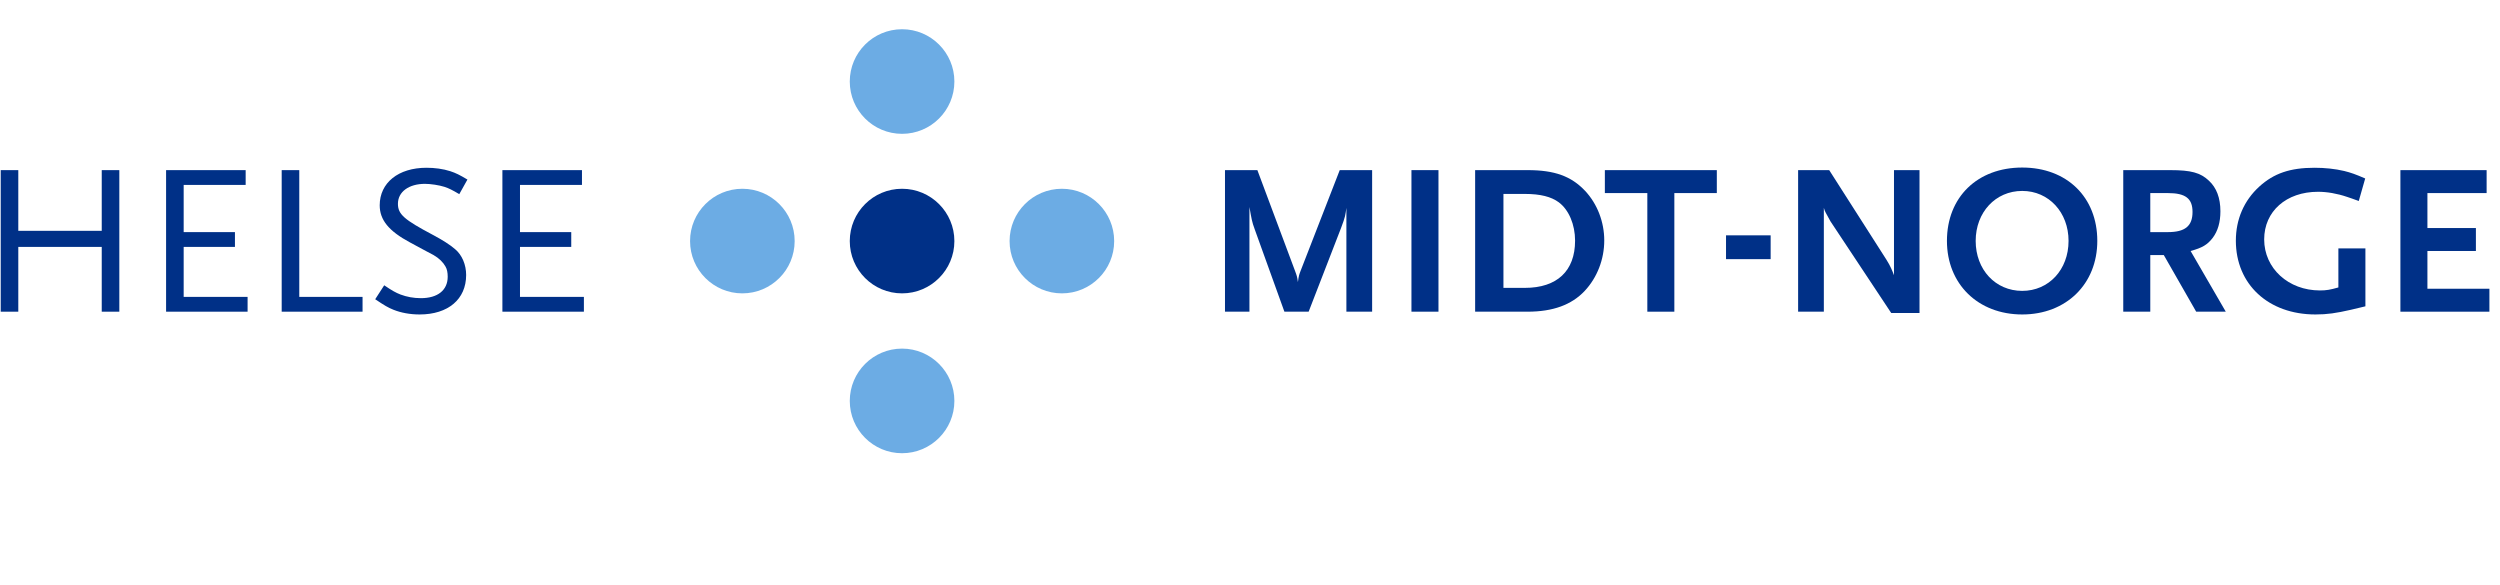
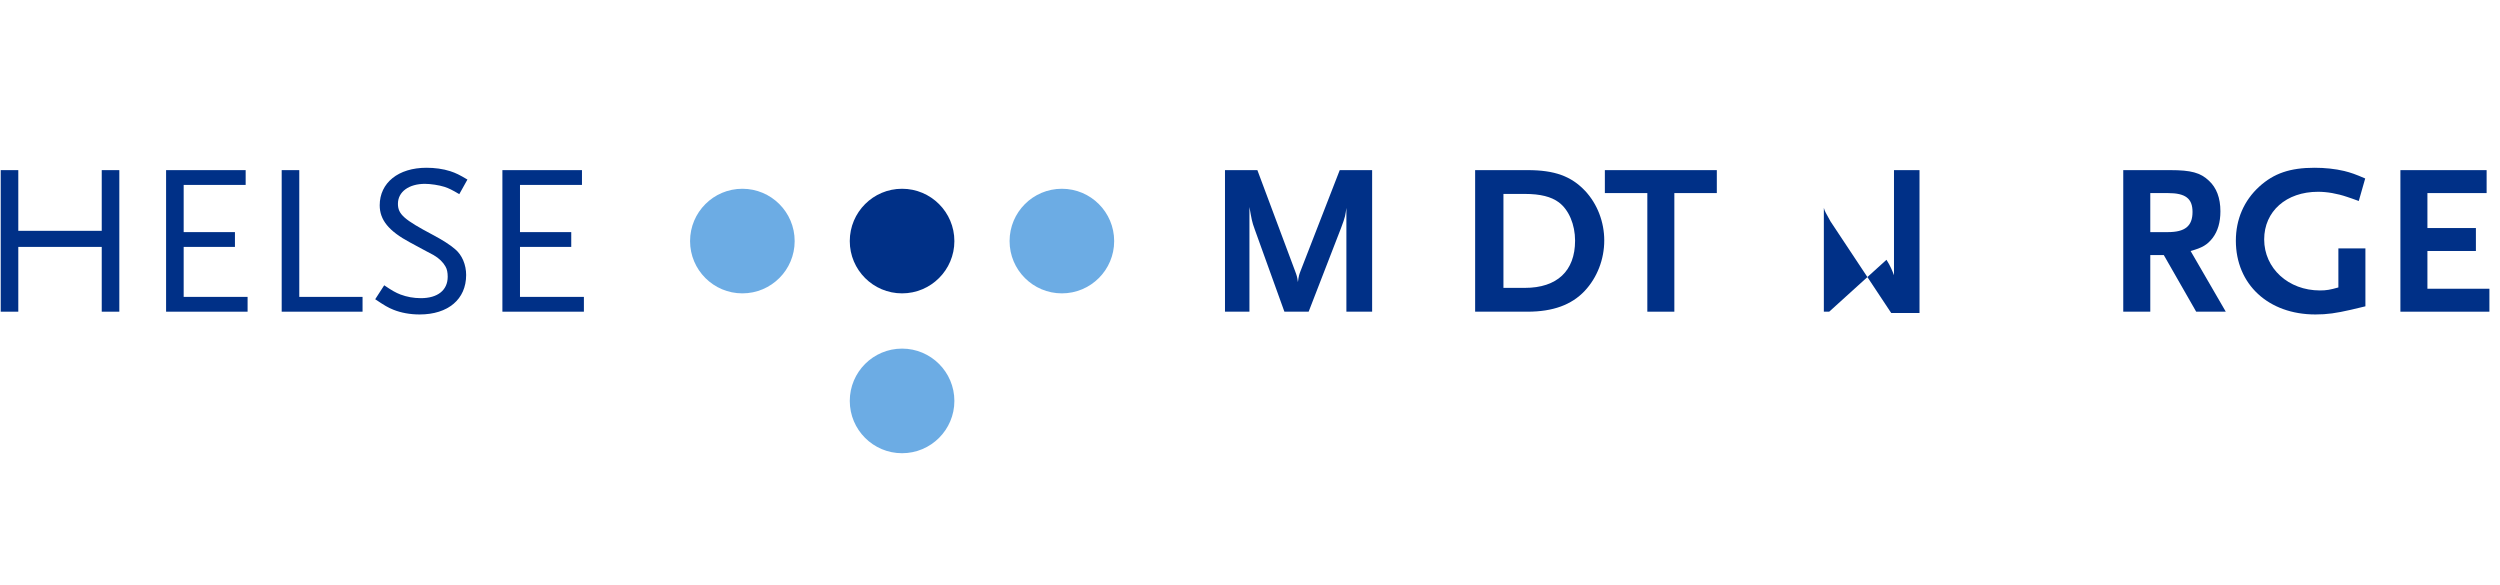
<svg xmlns="http://www.w3.org/2000/svg" width="342" height="80" viewBox="0 0 342 80" fill="none">
-   <path d="M130.559 11.153C130.559 15.106 127.351 18.308 123.401 18.308C119.451 18.308 116.249 15.106 116.249 11.153C116.249 7.204 119.451 4 123.401 4C127.351 4 130.559 7.204 130.559 11.153Z" fill="#6CACE4" />
  <path d="M130.559 32.98C130.559 36.928 127.351 40.132 123.401 40.132C119.451 40.132 116.249 36.928 116.249 32.98C116.249 29.028 119.451 25.823 123.401 25.823C127.351 25.823 130.559 29.028 130.559 32.98Z" fill="#003087" />
  <path d="M108.71 32.98C108.71 36.928 105.508 40.132 101.555 40.132C97.606 40.132 94.401 36.928 94.401 32.98C94.401 29.028 97.606 25.823 101.555 25.823C105.508 25.823 108.71 29.028 108.71 32.98Z" fill="#6CACE4" />
  <path d="M152.418 32.98C152.418 36.928 149.216 40.132 145.265 40.132C141.314 40.132 138.111 36.928 138.111 32.98C138.111 29.028 141.314 25.823 145.265 25.823C149.216 25.823 152.418 29.028 152.418 32.98Z" fill="#6CACE4" />
  <path d="M130.559 54.846C130.559 58.794 127.351 62 123.401 62C119.451 62 116.249 58.794 116.249 54.846C116.249 50.896 119.451 47.69 123.401 47.69C127.351 47.69 130.559 50.896 130.559 54.846Z" fill="#6CACE4" />
  <path d="M184.186 42.639V28.438C184.039 29.435 184.068 29.581 183.453 31.196L179.022 42.639H175.706L171.657 31.401C171.246 30.286 171.217 29.963 170.923 28.32V42.639H167.578V23.274H172.009L177.173 37.093C177.378 37.65 177.466 37.856 177.554 38.59C177.673 37.68 177.731 37.562 177.906 37.093L183.276 23.274H187.707V42.639H184.186Z" fill="#003087" />
-   <path d="M193.086 23.273H196.783V42.638H193.086V23.273Z" fill="#003087" />
  <path d="M213.241 27.674C212.214 26.911 210.718 26.529 208.605 26.529H205.671V39.381H208.605C213.006 39.381 215.471 37.063 215.471 32.926C215.471 30.726 214.621 28.701 213.241 27.674ZM216.791 39.792C215.002 41.699 212.449 42.639 208.957 42.639H201.798V23.273H208.987C212.654 23.273 214.943 24.094 216.851 26.119C218.522 27.908 219.462 30.373 219.462 32.897C219.462 35.479 218.493 37.973 216.791 39.792Z" fill="#003087" />
  <path d="M229.051 26.413V42.639H225.355V26.413H219.545V23.274H234.861V26.413H229.051Z" fill="#003087" />
-   <path d="M236.12 32.194H242.224V35.451H236.12V32.194Z" fill="#003087" />
-   <path d="M258.716 42.814L250.412 30.285L249.766 29.112C249.649 28.876 249.59 28.759 249.502 28.438V42.639H245.982V23.273H250.235L258.07 35.538C258.627 36.417 258.862 37.034 259.097 37.65V23.273H262.589V42.814H258.716Z" fill="#003087" />
-   <path d="M276.641 26.119C272.974 26.119 270.273 29.053 270.273 32.956C270.273 36.888 272.974 39.792 276.641 39.792C280.279 39.792 282.978 36.888 282.978 32.956C282.978 29.053 280.279 26.119 276.641 26.119ZM276.641 43.019C270.596 43.019 266.341 38.853 266.341 32.956C266.341 26.97 270.508 22.92 276.641 22.92C282.744 22.92 286.911 26.97 286.911 32.956C286.911 38.853 282.656 43.019 276.641 43.019Z" fill="#003087" />
+   <path d="M258.716 42.814L250.412 30.285L249.766 29.112C249.649 28.876 249.59 28.759 249.502 28.438V42.639H245.982H250.235L258.07 35.538C258.627 36.417 258.862 37.034 259.097 37.65V23.273H262.589V42.814H258.716Z" fill="#003087" />
  <path d="M296.564 26.413H294.159V31.753H296.564C298.911 31.753 299.938 30.931 299.938 28.995C299.938 27.146 298.97 26.413 296.564 26.413ZM300.438 42.639L296.007 34.892H294.159V42.639H290.461V23.274H296.916C299.733 23.274 301.024 23.625 302.168 24.71C303.224 25.679 303.752 27.088 303.752 28.907C303.752 30.402 303.401 31.606 302.696 32.545C301.963 33.484 301.288 33.895 299.674 34.335L304.487 42.639H300.438Z" fill="#003087" />
  <path d="M321.621 42.373C319.568 42.843 318.365 43.019 316.751 43.019C310.326 43.019 305.865 38.911 305.865 32.926C305.865 29.991 306.981 27.438 309.064 25.531C311.059 23.712 313.289 22.95 316.634 22.95C318.043 22.95 319.451 23.096 320.682 23.389C321.621 23.624 322.21 23.83 323.559 24.416L322.679 27.497C321.974 27.233 321.446 27.057 321.093 26.939C319.715 26.47 318.336 26.236 317.103 26.236C312.761 26.236 309.739 28.906 309.739 32.749C309.739 36.711 313.053 39.733 317.367 39.733C318.248 39.733 318.747 39.645 319.89 39.322V33.981H323.588V41.904L321.621 42.373Z" fill="#003087" />
  <path d="M328.375 42.639V23.274H340.17V26.413H332.071V31.196H338.703V34.335H332.071V39.5H340.551V42.639H328.375Z" fill="#003087" />
  <path d="M13.917 42.639V33.777H2.503V42.639H0.098V23.274H2.503V31.576H13.917V23.274H16.324V42.639H13.917Z" fill="#003087" />
  <path d="M22.721 42.639V23.274H33.606V25.297H25.126V31.753H32.14V33.777H25.126V40.614H33.87V42.639H22.721Z" fill="#003087" />
  <path d="M38.535 42.639V23.274H40.941V40.614H49.597V42.639H38.535Z" fill="#003087" />
  <path d="M62.83 26.559C61.833 25.972 61.421 25.767 60.806 25.561C60.072 25.326 58.899 25.15 58.135 25.15C55.934 25.15 54.437 26.236 54.437 27.879C54.437 29.317 55.289 30.05 59.221 32.133C60.541 32.838 61.569 33.484 62.272 34.099C63.212 34.891 63.769 36.212 63.769 37.621C63.769 40.935 61.304 43.019 57.402 43.019C56.082 43.019 54.849 42.785 53.822 42.373C53.089 42.08 52.59 41.786 51.328 40.935L52.56 39.028C53.646 39.763 54.116 40.027 54.79 40.291C55.642 40.613 56.58 40.789 57.578 40.789C59.867 40.789 61.246 39.704 61.246 37.855C61.246 37.297 61.157 36.828 60.952 36.476C60.629 35.889 60.072 35.332 59.309 34.891C58.986 34.715 57.9 34.158 56.082 33.161C53.176 31.605 51.944 30.08 51.944 28.084C51.944 25.003 54.497 22.95 58.34 22.95C59.455 22.95 60.6 23.096 61.598 23.419C62.39 23.683 62.859 23.917 63.945 24.563L62.83 26.559Z" fill="#003087" />
  <path d="M68.728 42.639V23.274H79.613V25.297H71.134V31.753H78.147V33.777H71.134V40.614H79.877V42.639H68.728Z" fill="#003087" />
</svg>